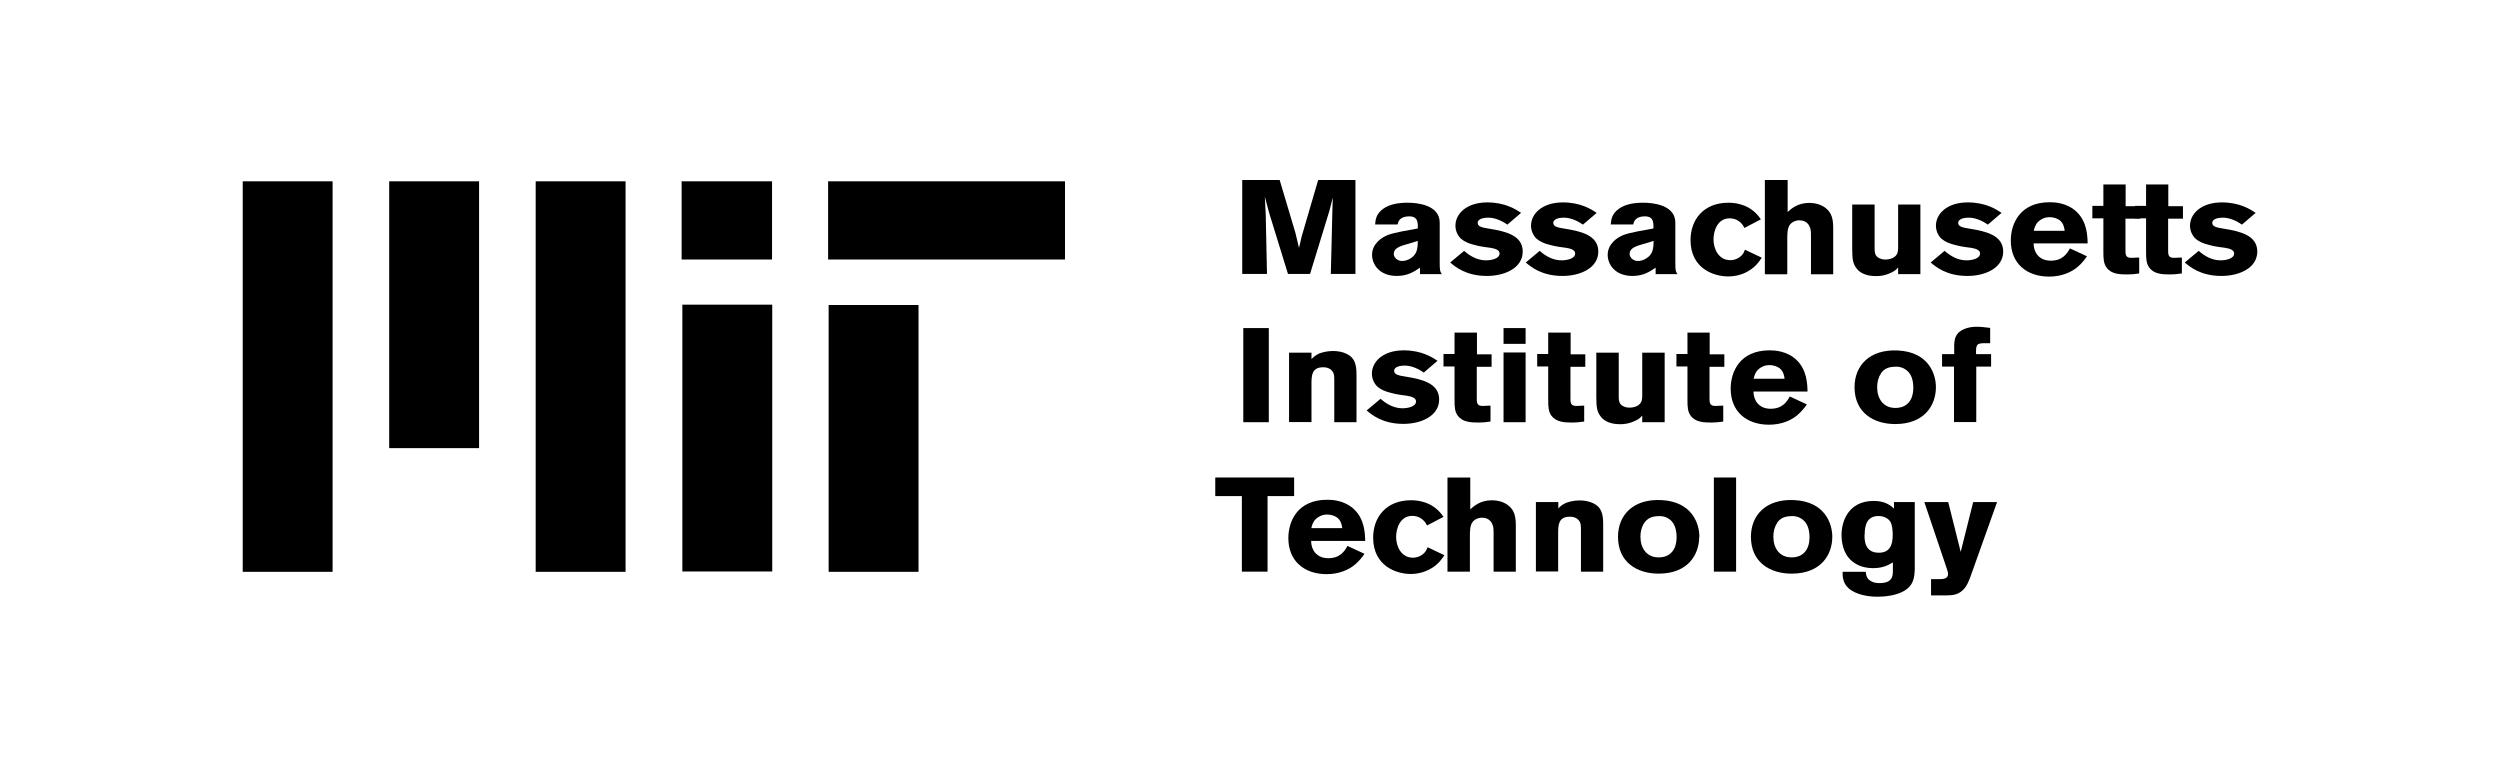
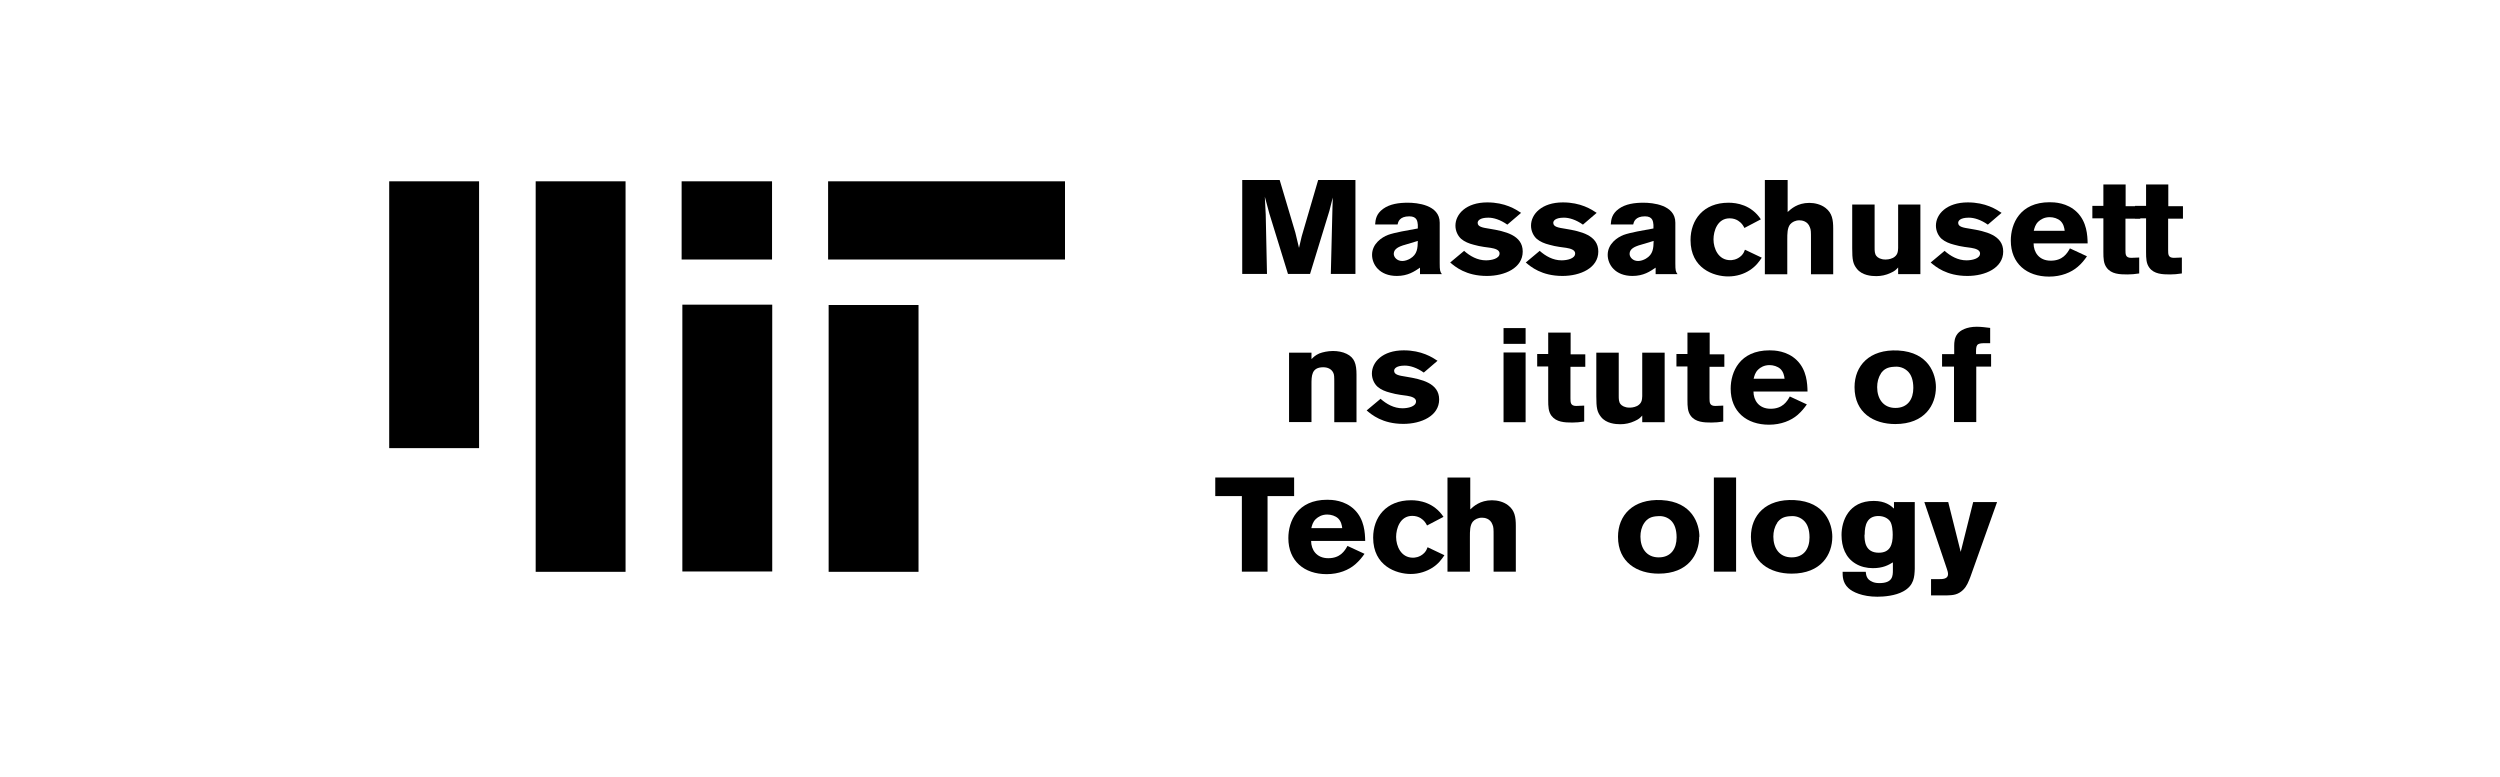
<svg xmlns="http://www.w3.org/2000/svg" width="103" height="32" viewBox="0 0 103 32" fill="none">
-   <path fill-rule="evenodd" clip-rule="evenodd" d="M90.579 10.329C90.832 10.555 91.137 10.726 91.487 10.726C91.711 10.726 92.046 10.658 92.046 10.445C92.046 10.35 91.979 10.309 91.927 10.281C91.793 10.213 91.577 10.199 91.398 10.172C91.257 10.151 91.115 10.124 90.981 10.083C90.787 10.035 90.601 9.96 90.459 9.837C90.325 9.714 90.228 9.515 90.228 9.296C90.228 8.824 90.668 8.339 91.54 8.339C92.277 8.339 92.717 8.626 92.933 8.77L92.367 9.255C92.076 9.05 91.8 8.968 91.584 8.968C91.227 8.968 91.145 9.098 91.145 9.18C91.145 9.344 91.338 9.378 91.644 9.426C92.27 9.529 93 9.686 93 10.363C93 11.041 92.262 11.369 91.525 11.369C90.66 11.369 90.213 10.986 90.012 10.815L90.594 10.329H90.579Z" fill="black" style="fill:black;fill-opacity:1;" />
  <path fill-rule="evenodd" clip-rule="evenodd" d="M28.083 10.692V7.47H31.808V10.692H28.083Z" fill="black" style="fill:black;fill-opacity:1;" />
  <path fill-rule="evenodd" clip-rule="evenodd" d="M34.14 23.559V12.566H37.843V23.559H34.14Z" fill="black" style="fill:black;fill-opacity:1;" />
-   <path fill-rule="evenodd" clip-rule="evenodd" d="M10 7.47H13.703V23.559H10V7.47Z" fill="black" style="fill:black;fill-opacity:1;" />
  <path fill-rule="evenodd" clip-rule="evenodd" d="M22.07 23.559V7.47H25.773V23.559H22.07Z" fill="black" style="fill:black;fill-opacity:1;" />
  <path fill-rule="evenodd" clip-rule="evenodd" d="M16.035 18.463V7.47H19.738V18.463H16.035Z" fill="black" style="fill:black;fill-opacity:1;" />
  <path fill-rule="evenodd" clip-rule="evenodd" d="M34.118 10.692V7.47H43.878V10.692H34.118Z" fill="black" style="fill:black;fill-opacity:1;" />
  <path fill-rule="evenodd" clip-rule="evenodd" d="M55.844 7.415V11.287H54.83L54.898 8.53L54.912 8.14L54.875 8.277C54.823 8.496 54.816 8.523 54.771 8.687L53.974 11.287H53.065L52.297 8.797L52.111 8.106C52.126 8.414 52.126 8.482 52.148 8.845L52.2 11.287H51.18V7.415H52.722L53.37 9.59L53.519 10.213C53.579 9.946 53.586 9.919 53.631 9.734L54.309 7.415H55.844Z" fill="black" style="fill:black;fill-opacity:1;" />
  <path fill-rule="evenodd" clip-rule="evenodd" d="M56.656 9.242C56.671 9.043 56.7 8.811 56.984 8.605C57.267 8.4 57.639 8.352 58.004 8.352C58.37 8.352 59.316 8.434 59.316 9.173V10.842C59.316 11.15 59.331 11.191 59.405 11.294H58.504V11.027C58.273 11.184 58.004 11.369 57.55 11.369C56.835 11.369 56.529 10.897 56.529 10.5C56.529 10.042 56.931 9.775 57.185 9.679C57.438 9.584 58.027 9.481 58.414 9.413V9.262C58.399 9.132 58.392 8.913 58.064 8.913C57.654 8.913 57.602 9.146 57.58 9.248H56.663L56.656 9.242ZM57.818 10.103C57.662 10.158 57.423 10.24 57.423 10.459C57.423 10.596 57.557 10.753 57.773 10.753C57.885 10.753 57.997 10.712 58.094 10.658C58.399 10.48 58.407 10.22 58.414 9.926L57.826 10.103H57.818Z" fill="black" style="fill:black;fill-opacity:1;" />
  <path fill-rule="evenodd" clip-rule="evenodd" d="M60.314 10.329C60.567 10.555 60.873 10.726 61.223 10.726C61.447 10.726 61.782 10.658 61.782 10.445C61.782 10.35 61.715 10.309 61.663 10.281C61.529 10.213 61.312 10.199 61.134 10.172C61 10.151 60.85 10.124 60.716 10.083C60.523 10.035 60.337 9.96 60.195 9.837C60.061 9.714 59.964 9.515 59.964 9.296C59.964 8.824 60.404 8.339 61.275 8.339C62.013 8.339 62.452 8.626 62.669 8.77L62.102 9.255C61.812 9.05 61.536 8.968 61.32 8.968C60.962 8.968 60.88 9.098 60.88 9.18C60.88 9.344 61.074 9.378 61.38 9.426C62.005 9.529 62.736 9.686 62.736 10.363C62.736 11.041 61.998 11.369 61.26 11.369C60.396 11.369 59.949 10.986 59.748 10.815L60.329 10.329H60.314Z" fill="black" style="fill:black;fill-opacity:1;" />
  <path fill-rule="evenodd" clip-rule="evenodd" d="M63.428 10.329C63.682 10.555 63.987 10.726 64.337 10.726C64.561 10.726 64.896 10.658 64.896 10.445C64.896 10.35 64.829 10.309 64.777 10.281C64.643 10.213 64.427 10.199 64.248 10.172C64.114 10.151 63.965 10.124 63.831 10.083C63.637 10.035 63.451 9.96 63.309 9.837C63.175 9.714 63.078 9.515 63.078 9.296C63.078 8.824 63.518 8.339 64.39 8.339C65.127 8.339 65.567 8.626 65.783 8.77L65.217 9.255C64.926 9.05 64.65 8.968 64.434 8.968C64.077 8.968 63.995 9.098 63.995 9.18C63.995 9.344 64.188 9.378 64.494 9.426C65.12 9.529 65.85 9.686 65.85 10.363C65.85 11.041 65.112 11.369 64.375 11.369C63.51 11.369 63.063 10.986 62.862 10.815L63.443 10.329H63.428Z" fill="black" style="fill:black;fill-opacity:1;" />
  <path fill-rule="evenodd" clip-rule="evenodd" d="M66.364 9.242C66.379 9.043 66.409 8.811 66.692 8.605C66.975 8.4 67.347 8.352 67.713 8.352C68.078 8.352 69.024 8.434 69.024 9.173V10.842C69.024 11.15 69.039 11.191 69.113 11.294H68.212V11.027C67.981 11.184 67.713 11.369 67.258 11.369C66.543 11.369 66.237 10.897 66.237 10.5C66.237 10.042 66.64 9.775 66.893 9.679C67.146 9.584 67.735 9.481 68.122 9.413V9.262C68.107 9.132 68.1 8.913 67.772 8.913C67.37 8.913 67.31 9.146 67.288 9.248H66.371L66.364 9.242ZM67.534 10.103C67.377 10.158 67.139 10.24 67.139 10.459C67.139 10.596 67.273 10.753 67.489 10.753C67.601 10.753 67.713 10.712 67.809 10.658C68.115 10.48 68.122 10.22 68.13 9.926L67.541 10.103H67.534Z" fill="black" style="fill:black;fill-opacity:1;" />
  <path fill-rule="evenodd" clip-rule="evenodd" d="M72.585 10.617C72.474 10.781 72.347 10.965 72.094 11.13C71.855 11.287 71.55 11.389 71.2 11.389C70.603 11.389 69.65 11.061 69.65 9.891C69.65 9.057 70.179 8.352 71.214 8.352C71.557 8.352 72.153 8.441 72.548 9.036L71.87 9.392C71.818 9.289 71.758 9.187 71.609 9.091C71.52 9.036 71.408 8.995 71.259 8.995C70.76 8.995 70.596 9.515 70.596 9.864C70.596 10.24 70.797 10.719 71.289 10.719C71.334 10.719 71.565 10.719 71.758 10.521C71.833 10.439 71.863 10.37 71.892 10.288L72.585 10.617Z" fill="black" style="fill:black;fill-opacity:1;" />
  <path fill-rule="evenodd" clip-rule="evenodd" d="M73.651 7.415V8.735C73.785 8.612 74.053 8.359 74.545 8.359C74.768 8.359 75.022 8.421 75.208 8.564C75.484 8.776 75.528 9.05 75.528 9.419V11.3H74.612V9.802C74.612 9.57 74.612 9.46 74.567 9.365C74.478 9.105 74.232 9.077 74.135 9.077C73.971 9.077 73.837 9.146 73.755 9.242C73.636 9.392 73.636 9.625 73.636 9.871V11.3H72.712V7.415H73.651Z" fill="black" style="fill:black;fill-opacity:1;" />
  <path fill-rule="evenodd" clip-rule="evenodd" d="M78.203 8.427H79.12V11.294H78.203V11.02C78.114 11.116 78.061 11.171 77.89 11.246C77.704 11.335 77.503 11.376 77.302 11.376C77.1 11.376 76.72 11.348 76.504 11.075C76.34 10.87 76.311 10.699 76.311 10.227V8.427H77.234V10.206C77.234 10.329 77.234 10.459 77.309 10.548C77.361 10.617 77.488 10.692 77.674 10.692C77.726 10.692 77.853 10.692 77.994 10.623C78.188 10.514 78.196 10.37 78.203 10.22V8.427Z" fill="black" style="fill:black;fill-opacity:1;" />
  <path fill-rule="evenodd" clip-rule="evenodd" d="M80.11 10.329C80.364 10.555 80.669 10.726 81.019 10.726C81.243 10.726 81.578 10.658 81.578 10.445C81.578 10.35 81.511 10.309 81.459 10.281C81.325 10.213 81.109 10.199 80.93 10.172C80.796 10.151 80.647 10.124 80.513 10.083C80.319 10.035 80.133 9.96 79.991 9.837C79.857 9.714 79.76 9.515 79.76 9.296C79.76 8.824 80.2 8.339 81.072 8.339C81.809 8.339 82.249 8.626 82.465 8.77L81.899 9.255C81.608 9.05 81.332 8.968 81.116 8.968C80.759 8.968 80.677 9.098 80.677 9.18C80.677 9.344 80.87 9.378 81.176 9.426C81.802 9.529 82.532 9.686 82.532 10.363C82.532 11.041 81.794 11.369 81.057 11.369C80.192 11.369 79.745 10.986 79.544 10.815L80.125 10.329H80.11Z" fill="black" style="fill:black;fill-opacity:1;" />
  <path fill-rule="evenodd" clip-rule="evenodd" d="M85.981 10.562C85.877 10.712 85.765 10.856 85.602 10.993C85.333 11.225 84.924 11.396 84.424 11.396C83.5 11.396 82.845 10.856 82.845 9.912C82.845 9.221 83.217 8.332 84.447 8.332C84.633 8.332 85.169 8.345 85.572 8.742C85.981 9.146 86.004 9.7 86.011 10.028H83.784C83.784 10.384 84 10.74 84.491 10.74C84.983 10.74 85.169 10.439 85.281 10.233L85.974 10.555L85.981 10.562ZM85.065 9.508C85.05 9.385 85.02 9.228 84.894 9.105C84.782 9.002 84.611 8.947 84.447 8.947C84.223 8.947 84.074 9.043 83.977 9.132C83.851 9.255 83.821 9.392 83.791 9.508H85.065Z" fill="black" style="fill:black;fill-opacity:1;" />
  <path fill-rule="evenodd" clip-rule="evenodd" d="M86.659 7.6H87.576V8.496H88.179V9.009H87.569V10.302C87.569 10.48 87.569 10.623 87.807 10.623L88.135 10.61V11.266C87.941 11.294 87.822 11.307 87.65 11.307C87.33 11.307 86.987 11.294 86.794 11.027C86.667 10.856 86.659 10.651 86.659 10.377V8.995H86.205V8.482H86.659V7.6Z" fill="black" style="fill:black;fill-opacity:1;" />
  <path fill-rule="evenodd" clip-rule="evenodd" d="M88.418 7.6H89.334V8.496H89.938V9.009H89.327V10.302C89.327 10.48 89.327 10.623 89.565 10.623L89.893 10.61V11.266C89.699 11.294 89.573 11.307 89.409 11.307C89.096 11.307 88.746 11.294 88.552 11.027C88.425 10.856 88.418 10.651 88.418 10.377V8.995H87.963V8.482H88.418V7.6Z" fill="black" style="fill:black;fill-opacity:1;" />
-   <path fill-rule="evenodd" clip-rule="evenodd" d="M52.275 13.517V17.395H51.224V13.517H52.275Z" fill="black" style="fill:black;fill-opacity:1;" />
  <path fill-rule="evenodd" clip-rule="evenodd" d="M54.041 14.789C54.13 14.7 54.19 14.639 54.354 14.563C54.495 14.509 54.704 14.461 54.92 14.461C55.106 14.461 55.315 14.495 55.479 14.577C55.806 14.735 55.888 14.994 55.888 15.439V17.395H54.972V15.781C54.972 15.521 54.972 15.432 54.927 15.35C54.853 15.2 54.696 15.131 54.517 15.131C54.033 15.131 54.033 15.487 54.033 15.843V17.389H53.109V14.529H54.033V14.782L54.041 14.789Z" fill="black" style="fill:black;fill-opacity:1;" />
  <path fill-rule="evenodd" clip-rule="evenodd" d="M56.872 16.424C57.125 16.65 57.431 16.821 57.781 16.821C58.004 16.821 58.34 16.753 58.34 16.54C58.34 16.445 58.273 16.404 58.221 16.376C58.086 16.308 57.87 16.294 57.691 16.267C57.557 16.246 57.408 16.219 57.274 16.178C57.081 16.13 56.894 16.055 56.753 15.932C56.619 15.809 56.522 15.61 56.522 15.391C56.522 14.919 56.961 14.434 57.833 14.434C58.571 14.434 59.01 14.721 59.226 14.864L58.66 15.35C58.37 15.145 58.094 15.063 57.878 15.063C57.52 15.063 57.438 15.193 57.438 15.275C57.438 15.439 57.632 15.473 57.937 15.521C58.563 15.624 59.293 15.781 59.293 16.458C59.293 17.136 58.556 17.464 57.818 17.464C56.954 17.464 56.507 17.081 56.306 16.91L56.887 16.424H56.872Z" fill="black" style="fill:black;fill-opacity:1;" />
-   <path fill-rule="evenodd" clip-rule="evenodd" d="M59.934 13.702H60.851V14.598H61.454V15.111H60.843V16.404C60.843 16.581 60.843 16.725 61.081 16.725L61.409 16.711V17.368C61.216 17.395 61.089 17.409 60.925 17.409C60.605 17.409 60.262 17.395 60.061 17.129C59.934 16.958 59.927 16.753 59.927 16.479V15.097H59.472V14.584H59.927V13.695L59.934 13.702Z" fill="black" style="fill:black;fill-opacity:1;" />
  <path fill-rule="evenodd" clip-rule="evenodd" d="M61.946 13.517H62.855V14.167H61.946V13.517ZM61.946 14.522H62.855V17.395H61.946V14.522Z" fill="black" style="fill:black;fill-opacity:1;" />
  <path fill-rule="evenodd" clip-rule="evenodd" d="M63.794 13.702H64.71V14.598H65.314V15.111H64.703V16.404C64.703 16.581 64.703 16.725 64.941 16.725L65.269 16.711V17.368C65.075 17.395 64.948 17.409 64.784 17.409C64.464 17.409 64.121 17.395 63.92 17.129C63.794 16.958 63.786 16.753 63.786 16.479V15.097H63.332V14.584H63.786V13.695L63.794 13.702Z" fill="black" style="fill:black;fill-opacity:1;" />
  <path fill-rule="evenodd" clip-rule="evenodd" d="M67.66 14.529H68.584V17.395H67.66V17.122C67.571 17.218 67.519 17.272 67.347 17.348C67.161 17.436 66.96 17.478 66.759 17.478C66.558 17.478 66.178 17.45 65.962 17.177C65.798 16.971 65.768 16.8 65.768 16.328V14.529H66.692V16.308C66.692 16.431 66.692 16.561 66.766 16.65C66.819 16.718 66.945 16.794 67.131 16.794C67.184 16.794 67.31 16.794 67.452 16.725C67.645 16.616 67.653 16.472 67.66 16.322V14.529Z" fill="black" style="fill:black;fill-opacity:1;" />
  <path fill-rule="evenodd" clip-rule="evenodd" d="M69.523 13.702H70.439V14.598H71.043V15.111H70.432V16.404C70.432 16.581 70.432 16.725 70.671 16.725L70.998 16.711V17.368C70.805 17.395 70.685 17.409 70.514 17.409C70.201 17.409 69.851 17.395 69.657 17.129C69.531 16.958 69.523 16.753 69.523 16.479V15.097H69.069V14.584H69.523V13.695V13.702Z" fill="black" style="fill:black;fill-opacity:1;" />
  <path fill-rule="evenodd" clip-rule="evenodd" d="M74.441 16.663C74.336 16.814 74.224 16.951 74.061 17.095C73.792 17.327 73.382 17.498 72.883 17.498C71.959 17.498 71.304 16.958 71.304 16.014C71.304 15.323 71.676 14.434 72.906 14.434C73.092 14.434 73.628 14.447 74.031 14.844C74.441 15.248 74.463 15.802 74.47 16.13H72.243C72.243 16.486 72.459 16.841 72.95 16.841C73.442 16.841 73.628 16.54 73.74 16.335L74.433 16.657L74.441 16.663ZM73.524 15.603C73.509 15.48 73.479 15.323 73.353 15.2C73.241 15.097 73.062 15.042 72.906 15.042C72.682 15.042 72.526 15.138 72.436 15.227C72.31 15.35 72.28 15.487 72.25 15.603H73.524Z" fill="black" style="fill:black;fill-opacity:1;" />
  <path fill-rule="evenodd" clip-rule="evenodd" d="M79.76 15.952C79.76 16.677 79.306 17.471 78.084 17.471C77.205 17.471 76.407 17.012 76.407 15.952C76.407 15.076 77.011 14.379 78.203 14.44C79.477 14.509 79.76 15.432 79.76 15.952ZM77.495 15.391C77.383 15.555 77.339 15.754 77.339 15.952C77.339 16.41 77.577 16.807 78.091 16.807C78.605 16.807 78.829 16.438 78.829 15.986C78.829 15.665 78.747 15.418 78.568 15.268C78.374 15.104 78.158 15.097 78.032 15.111C77.771 15.124 77.615 15.207 77.488 15.391H77.495Z" fill="black" style="fill:black;fill-opacity:1;" />
  <path fill-rule="evenodd" clip-rule="evenodd" d="M80.513 14.242C80.513 14.098 80.528 13.907 80.647 13.756C80.759 13.613 81.019 13.462 81.444 13.462C81.63 13.462 81.817 13.489 81.995 13.51V14.139H81.772C81.422 14.139 81.407 14.208 81.414 14.591H82.033V15.104H81.422V17.389H80.505V15.104H80.013V14.591H80.513V14.242Z" fill="black" style="fill:black;fill-opacity:1;" />
  <path fill-rule="evenodd" clip-rule="evenodd" d="M50.069 19.673H53.318V20.439H52.223V23.552H51.165V20.439H50.069V19.673Z" fill="black" style="fill:black;fill-opacity:1;" />
  <path fill-rule="evenodd" clip-rule="evenodd" d="M56.216 22.82C56.112 22.971 56 23.107 55.836 23.251C55.568 23.484 55.158 23.655 54.659 23.655C53.735 23.655 53.08 23.114 53.08 22.17C53.08 21.479 53.452 20.59 54.681 20.59C54.868 20.59 55.404 20.604 55.806 21C56.216 21.404 56.239 21.958 56.246 22.287H54.018C54.018 22.642 54.234 22.998 54.726 22.998C55.218 22.998 55.404 22.697 55.516 22.492L56.209 22.813L56.216 22.82ZM55.3 21.76C55.285 21.637 55.255 21.479 55.129 21.356C55.017 21.254 54.845 21.199 54.681 21.199C54.458 21.199 54.309 21.295 54.212 21.384C54.085 21.507 54.056 21.643 54.026 21.76H55.3Z" fill="black" style="fill:black;fill-opacity:1;" />
  <path fill-rule="evenodd" clip-rule="evenodd" d="M59.51 22.875C59.398 23.039 59.271 23.224 59.018 23.388C58.779 23.538 58.474 23.648 58.124 23.648C57.528 23.648 56.574 23.319 56.574 22.15C56.574 21.315 57.103 20.61 58.139 20.61C58.481 20.61 59.077 20.7 59.472 21.295L58.794 21.65C58.742 21.548 58.682 21.445 58.533 21.349C58.444 21.295 58.332 21.254 58.183 21.254C57.684 21.254 57.52 21.773 57.52 22.122C57.52 22.498 57.721 22.977 58.213 22.977C58.258 22.977 58.489 22.977 58.682 22.779C58.757 22.697 58.787 22.628 58.817 22.546L59.51 22.875Z" fill="black" style="fill:black;fill-opacity:1;" />
  <path fill-rule="evenodd" clip-rule="evenodd" d="M60.575 19.673V20.987C60.709 20.864 60.977 20.611 61.469 20.611C61.693 20.611 61.946 20.672 62.132 20.816C62.408 21.028 62.452 21.301 62.452 21.671V23.552H61.536V22.054C61.536 21.821 61.536 21.712 61.491 21.616C61.402 21.356 61.156 21.329 61.059 21.329C60.895 21.329 60.761 21.397 60.679 21.493C60.56 21.643 60.56 21.876 60.56 22.122V23.552H59.636V19.673H60.575Z" fill="black" style="fill:black;fill-opacity:1;" />
-   <path fill-rule="evenodd" clip-rule="evenodd" d="M64.203 20.946C64.293 20.857 64.352 20.795 64.516 20.72C64.658 20.665 64.866 20.617 65.082 20.617C65.269 20.617 65.477 20.652 65.641 20.734C65.969 20.891 66.051 21.151 66.051 21.596V23.552H65.135V21.938C65.135 21.678 65.135 21.589 65.09 21.507C65.016 21.356 64.859 21.288 64.68 21.288C64.196 21.288 64.196 21.643 64.196 21.999V23.545H63.279V20.686H64.203V20.946Z" fill="black" style="fill:black;fill-opacity:1;" />
  <path fill-rule="evenodd" clip-rule="evenodd" d="M70.007 22.116C70.007 22.841 69.553 23.634 68.338 23.634C67.459 23.634 66.662 23.176 66.662 22.116C66.662 21.24 67.266 20.542 68.458 20.604C69.732 20.672 70.015 21.596 70.015 22.116H70.007ZM67.742 21.548C67.631 21.712 67.586 21.91 67.586 22.109C67.586 22.567 67.824 22.964 68.338 22.964C68.853 22.964 69.076 22.594 69.076 22.143C69.076 21.821 68.994 21.575 68.823 21.425C68.629 21.26 68.413 21.254 68.286 21.267C68.025 21.281 67.869 21.363 67.742 21.548Z" fill="black" style="fill:black;fill-opacity:1;" />
  <path fill-rule="evenodd" clip-rule="evenodd" d="M71.527 19.673V23.552H70.611V19.673H71.527Z" fill="black" style="fill:black;fill-opacity:1;" />
  <path fill-rule="evenodd" clip-rule="evenodd" d="M75.491 22.116C75.491 22.841 75.037 23.634 73.815 23.634C72.936 23.634 72.138 23.176 72.138 22.116C72.138 21.24 72.742 20.542 73.934 20.604C75.208 20.672 75.491 21.596 75.491 22.116ZM73.219 21.548C73.107 21.712 73.062 21.91 73.062 22.109C73.062 22.567 73.3 22.964 73.815 22.964C74.329 22.964 74.552 22.594 74.552 22.143C74.552 21.821 74.47 21.575 74.291 21.425C74.098 21.26 73.882 21.254 73.755 21.267C73.494 21.281 73.338 21.363 73.211 21.548H73.219Z" fill="black" style="fill:black;fill-opacity:1;" />
  <path fill-rule="evenodd" clip-rule="evenodd" d="M77.987 23.169C77.808 23.278 77.585 23.408 77.16 23.408C76.907 23.408 76.653 23.347 76.452 23.224C76.035 22.977 75.871 22.533 75.871 22.04C75.871 21.466 76.162 20.638 77.197 20.638C77.674 20.638 77.898 20.829 78.032 20.953V20.686H78.888V23.443C78.874 23.757 78.866 24.12 78.412 24.366C78.091 24.544 77.629 24.585 77.346 24.585C76.728 24.585 76.318 24.387 76.154 24.229C75.908 24.003 75.916 23.716 75.916 23.559H76.869C76.884 23.682 76.892 23.867 77.138 23.969C77.197 23.997 77.287 24.024 77.428 24.024C77.987 24.024 77.987 23.723 77.987 23.484V23.169ZM76.817 22.033C76.817 22.273 76.832 22.772 77.406 22.772C77.875 22.772 77.98 22.437 77.98 22.033C77.98 21.897 77.965 21.609 77.868 21.473C77.793 21.37 77.629 21.254 77.369 21.26C76.929 21.274 76.825 21.623 76.825 22.027L76.817 22.033Z" fill="black" style="fill:black;fill-opacity:1;" />
  <path fill-rule="evenodd" clip-rule="evenodd" d="M82.279 20.686L81.176 23.778C81.101 23.962 81.042 24.14 80.885 24.298C80.669 24.51 80.461 24.523 80.222 24.53H79.559V23.86H79.879C80.028 23.86 80.259 23.86 80.259 23.655C80.259 23.586 80.237 23.511 80.215 23.449L79.283 20.686H80.267L80.781 22.738L81.295 20.686H82.279Z" fill="black" style="fill:black;fill-opacity:1;" />
  <path fill-rule="evenodd" clip-rule="evenodd" d="M28.113 23.545V12.552H31.816V23.545H28.113Z" fill="black" style="fill:black;fill-opacity:1;" />
</svg>